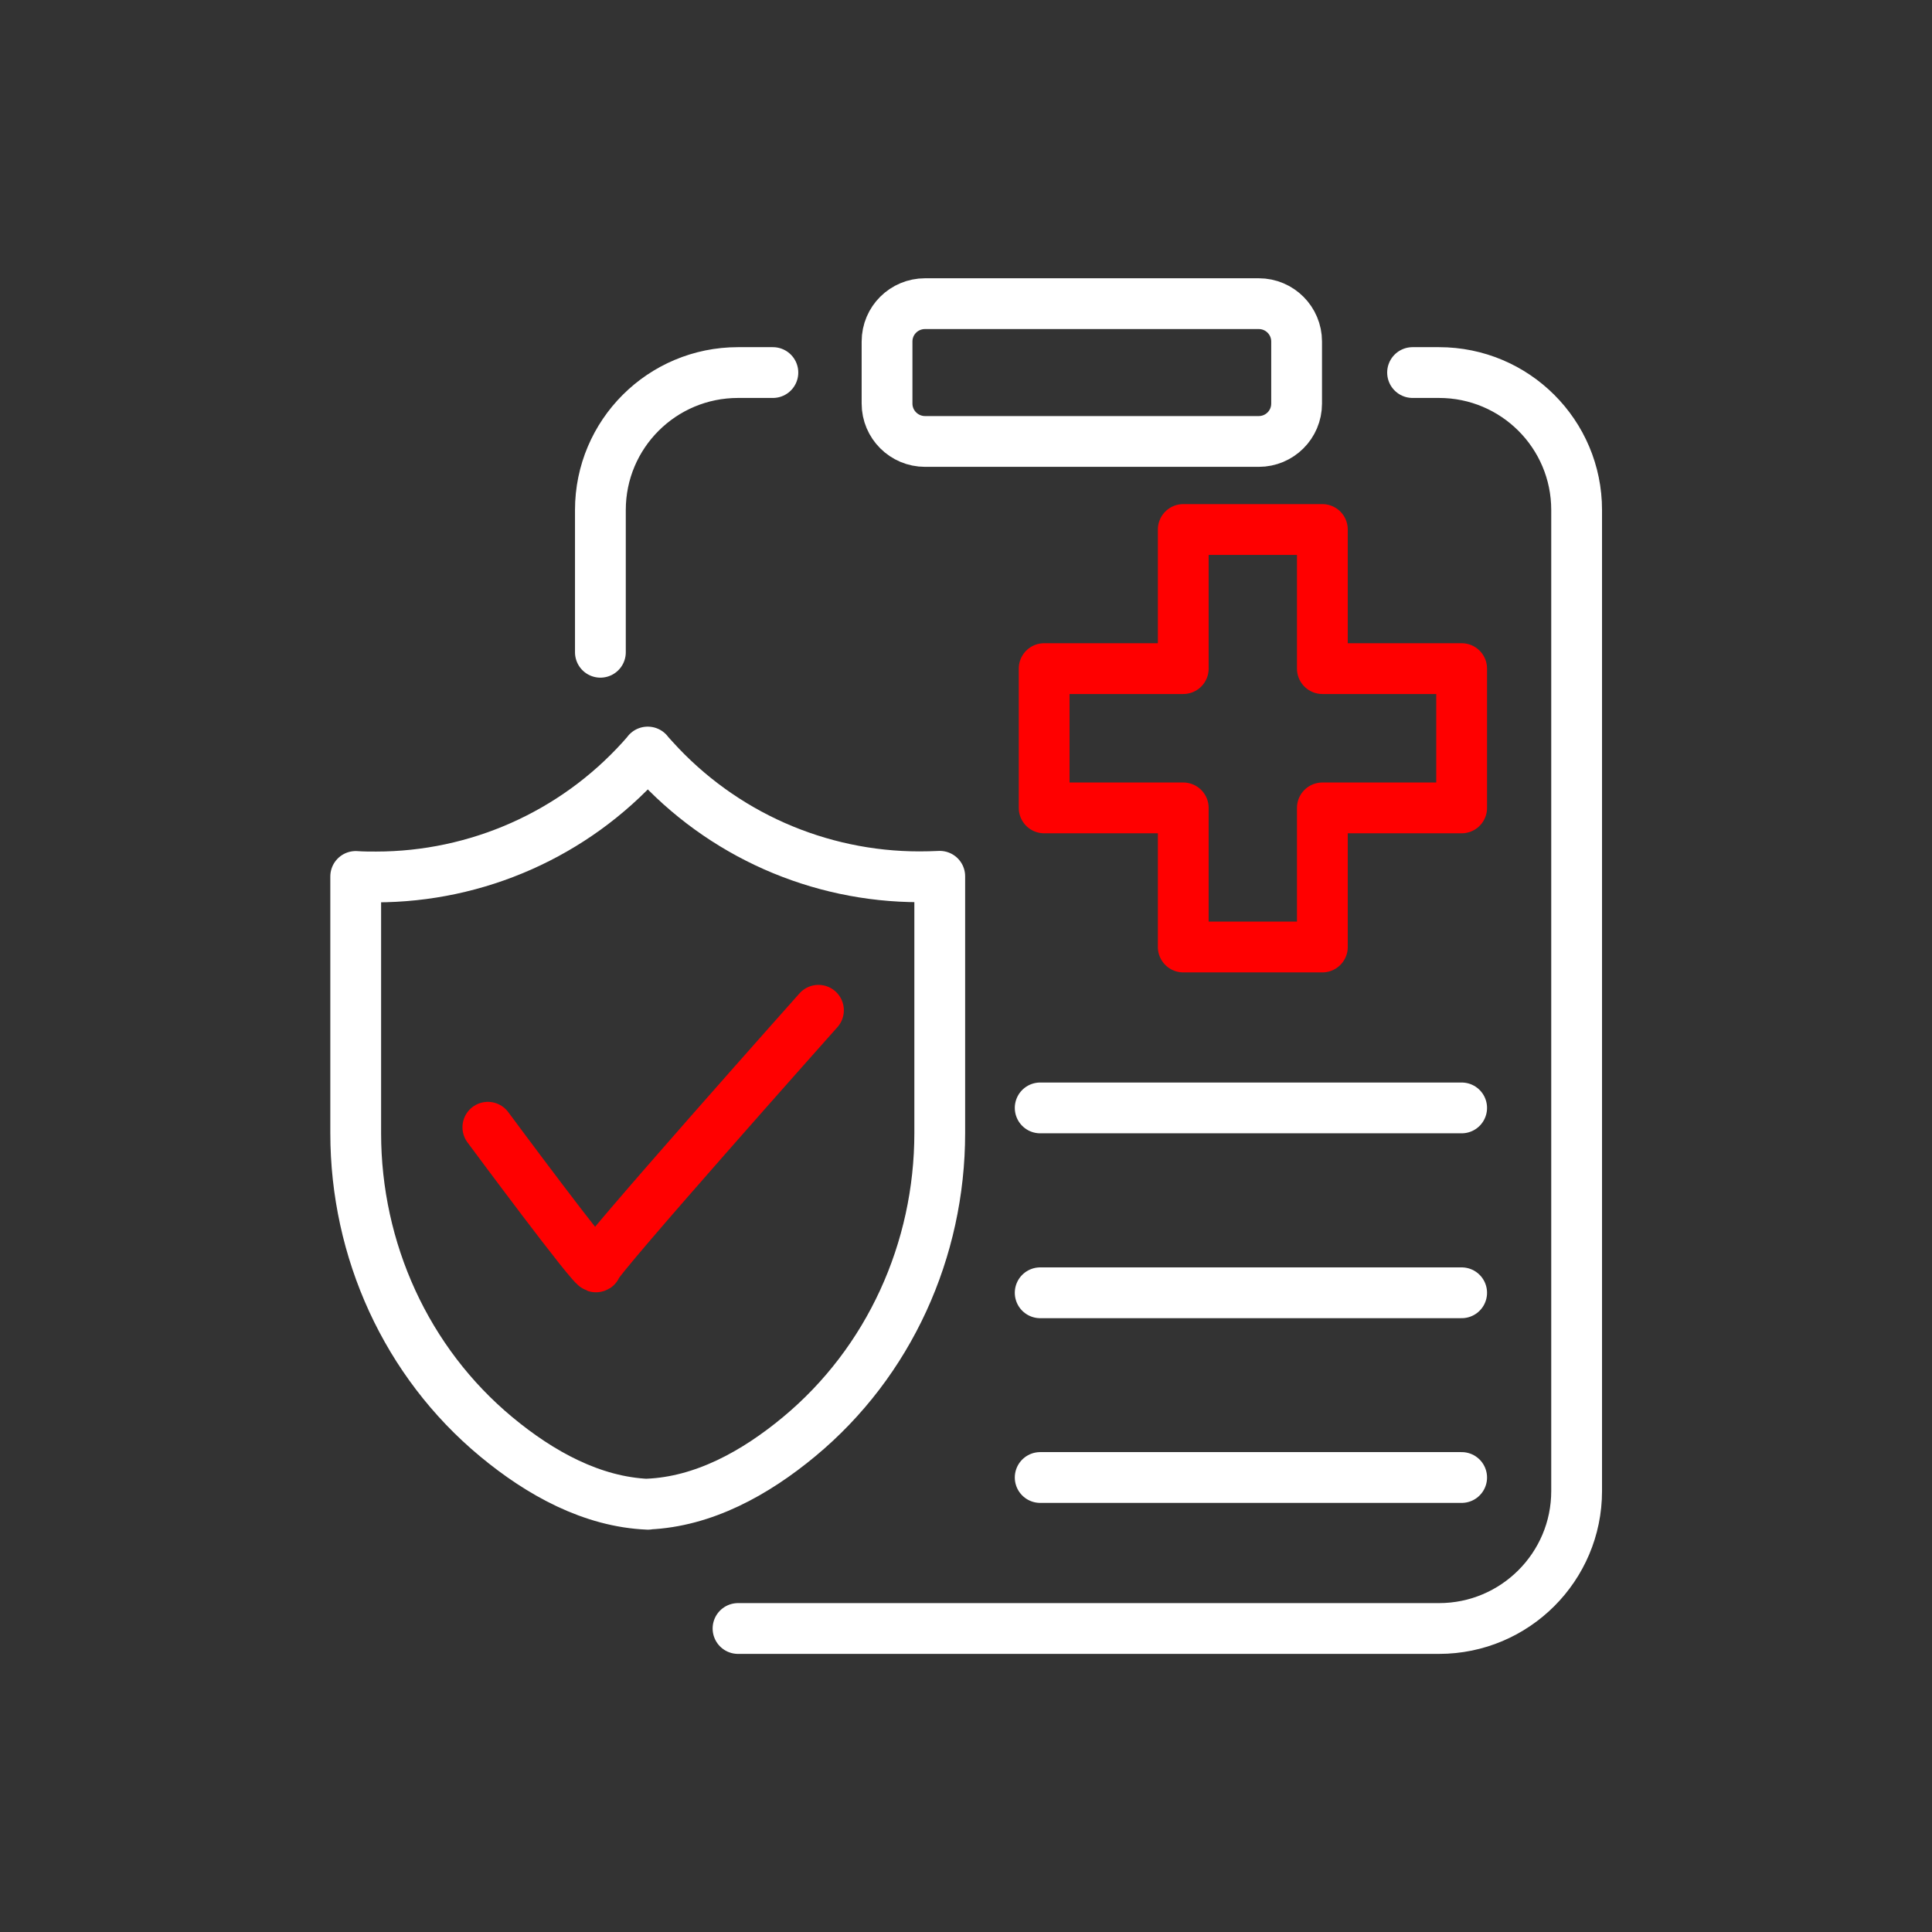
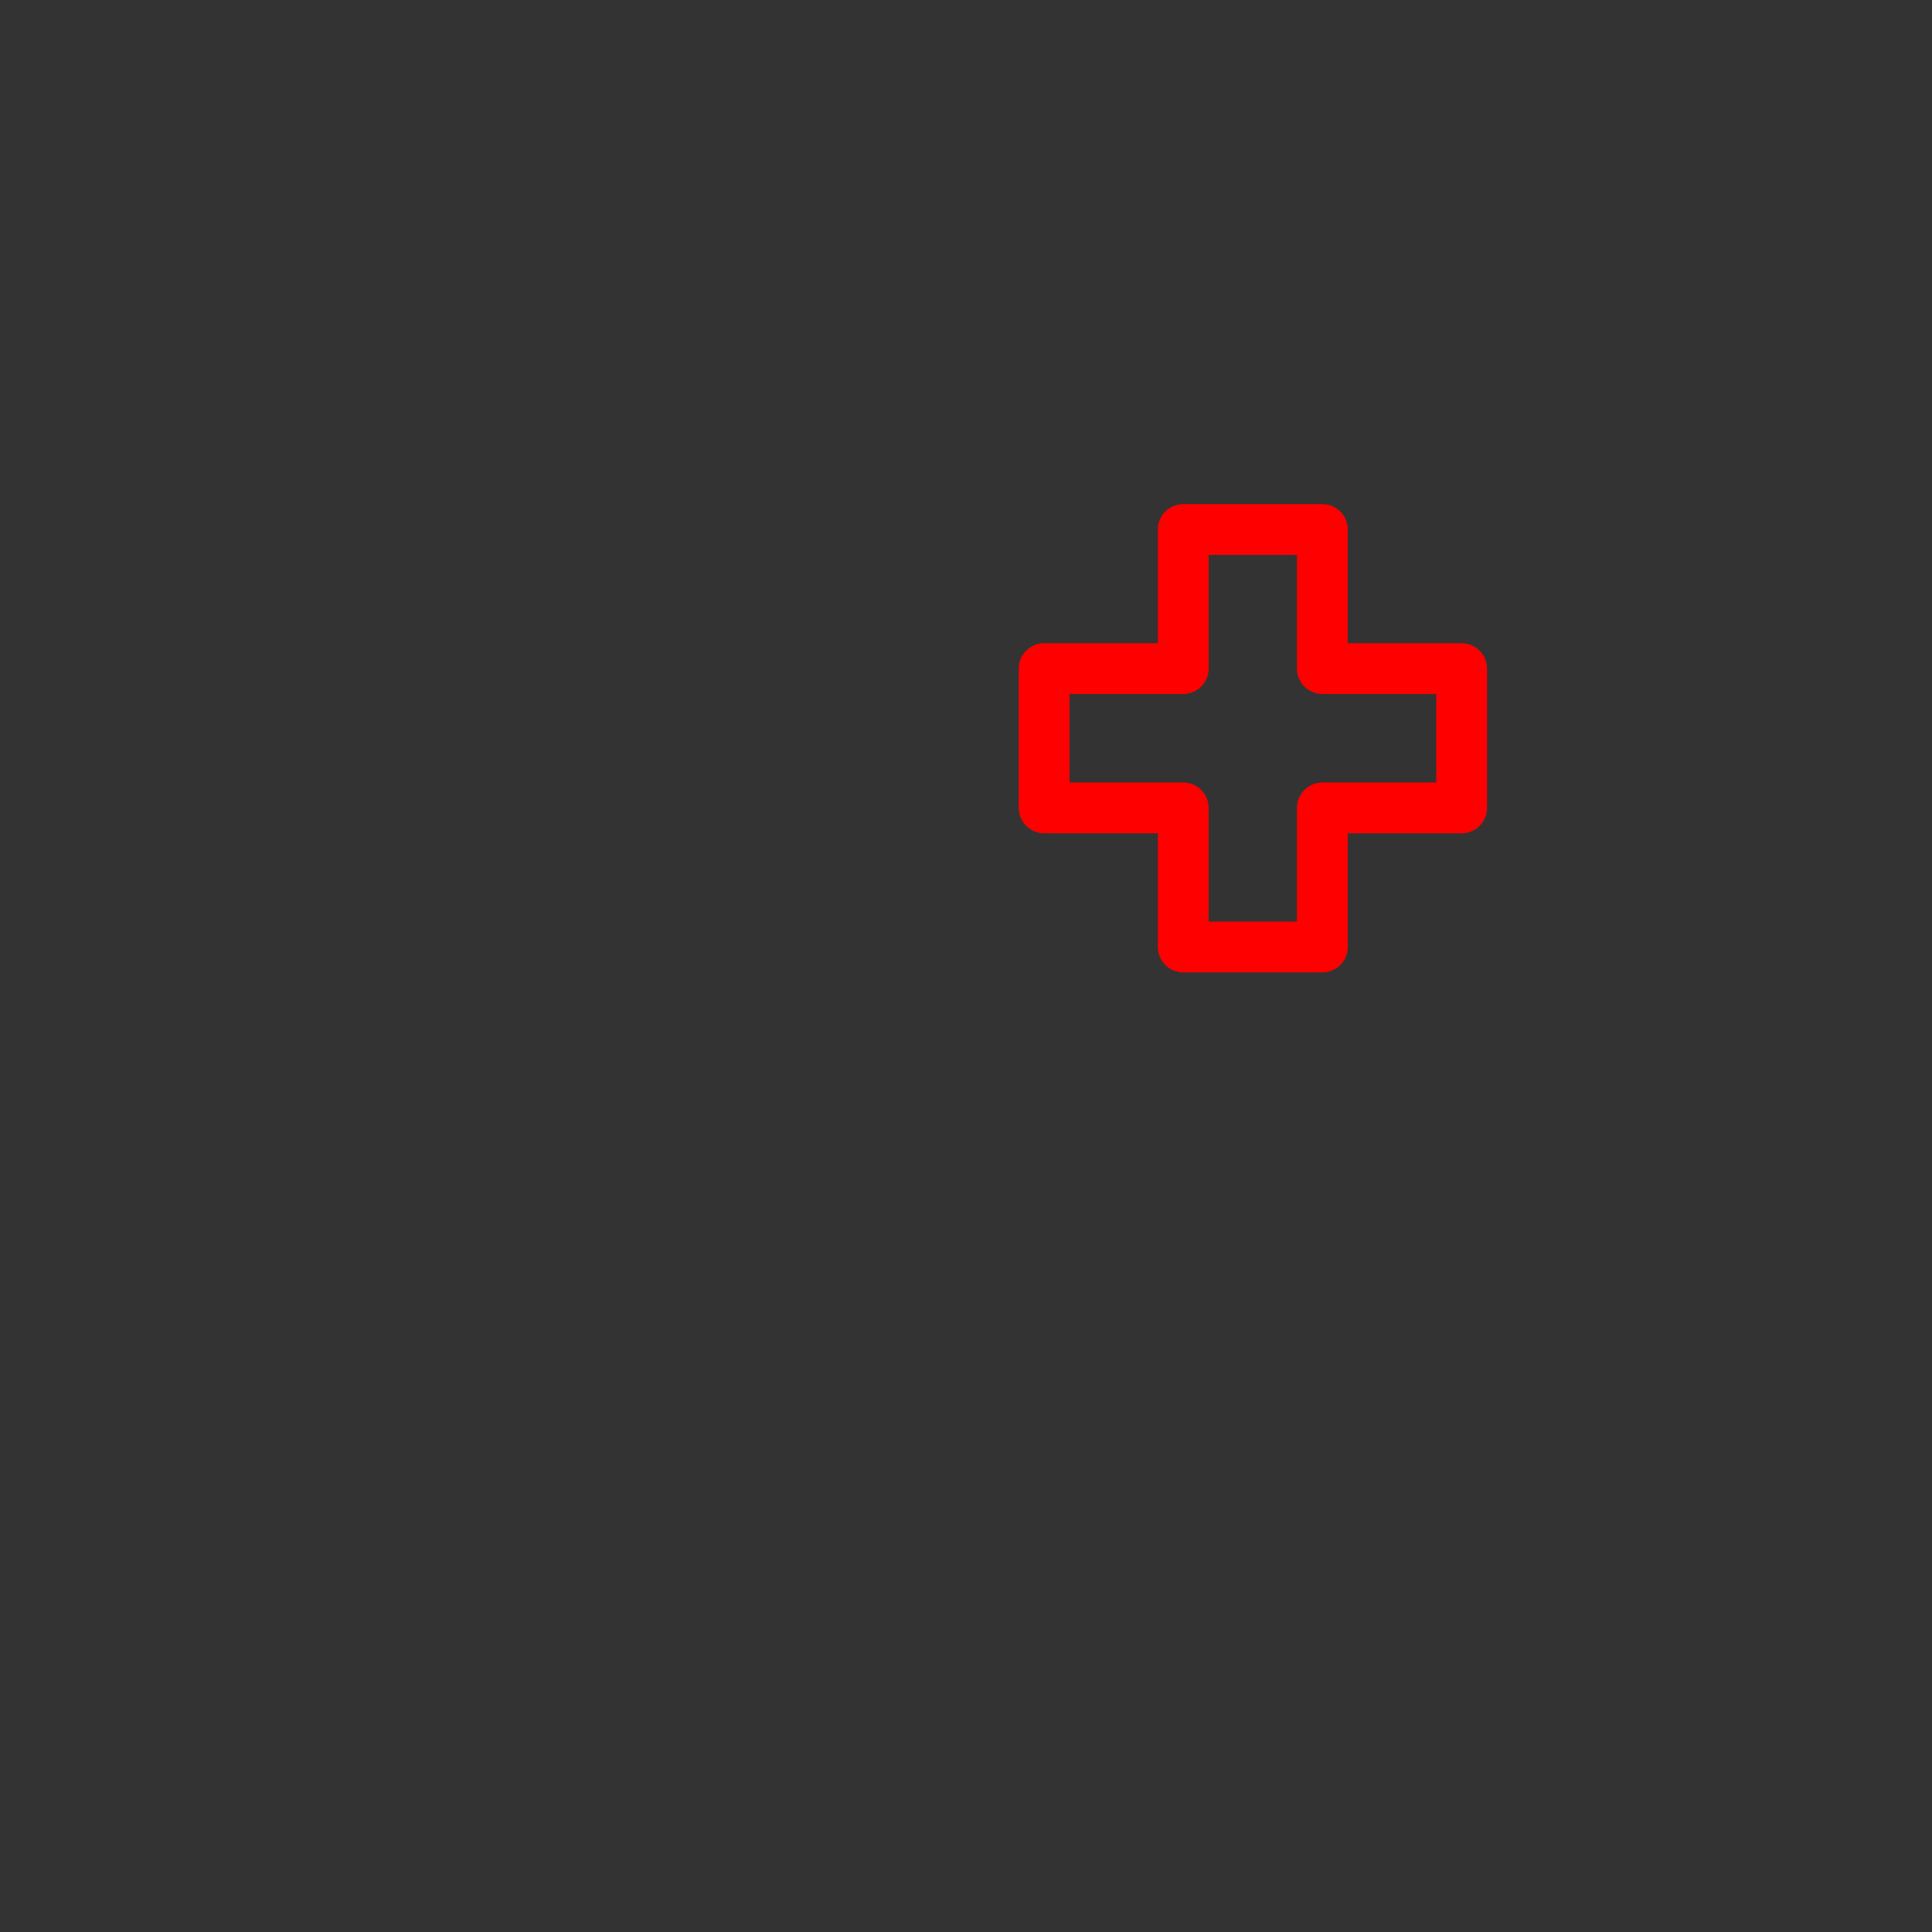
<svg xmlns="http://www.w3.org/2000/svg" width="97" height="97" viewBox="0 0 97 97" fill="none">
  <rect x="0" y="0" width="97" height="97" fill="#333333" stroke="none" />
  <g clip-path="url(#clip0_4352_2095)">
    <mask id="mask0_4352_2095" style="mask-type:luminance" maskUnits="userSpaceOnUse" x="0" y="0" width="97" height="97">
-       <path d="M97 0H0V97H97V0Z" fill="white" />
-     </mask>
+       </mask>
    <g mask="url(#mask0_4352_2095)">
-       <path d="M52.225 74.181H73.385M52.225 64.907H73.385M52.225 55.625H73.385M37.054 81.762H72.249C76.064 81.762 79.158 78.668 79.158 74.861V25.606C79.158 21.791 76.064 18.705 72.249 18.705H70.921M30.144 32.748V25.606C30.144 21.791 33.238 18.705 37.054 18.705H38.804M63.199 22.164H46.443C45.39 22.164 44.536 21.309 44.536 20.264V17.145C44.536 16.092 45.39 15.246 46.443 15.246H63.199C64.252 15.246 65.099 16.1 65.099 17.145V20.264C65.099 21.318 64.244 22.164 63.199 22.164ZM32.508 75.516H32.516C35.32 75.4 37.916 73.965 40.123 72.132C44.643 68.383 47.182 62.759 47.182 56.886V43.996C46.842 44.012 46.502 44.021 46.161 44.021C41.093 44.021 36.241 41.881 32.823 38.098L32.516 37.758H32.525L32.218 38.106C28.8 41.889 23.948 44.029 18.88 44.029C18.54 44.029 18.2 44.029 17.859 44.004V56.894C17.859 62.767 20.398 68.391 24.918 72.14C27.125 73.973 29.729 75.408 32.533 75.525H32.525L32.508 75.516Z" stroke="white" stroke-width="2.55" stroke-linecap="round" stroke-linejoin="round" />
-     </g>
+       </g>
    <path d="M73.385 33.569H66.392V26.585H59.408V33.569H52.424V40.562H59.408V47.546H66.392V40.562H73.385V33.569Z" stroke="#FF0000" stroke-width="2.55" stroke-linecap="round" stroke-linejoin="round" />
    <mask id="mask1_4352_2095" style="mask-type:luminance" maskUnits="userSpaceOnUse" x="0" y="0" width="97" height="97">
-       <path d="M97 0H0V97H97V0Z" fill="white" />
-     </mask>
+       </mask>
    <g mask="url(#mask1_4352_2095)">
      <path d="M24.494 56.596C24.494 56.596 29.936 63.945 29.936 63.597C29.936 63.248 41.092 50.723 41.092 50.723" stroke="#FF0000" stroke-width="2.55" stroke-linecap="round" stroke-linejoin="round" />
    </g>
  </g>
  <defs>
    <clipPath id="clip0_4352_2095">
      <rect width="97" height="97" fill="white" />
    </clipPath>
  </defs>
</svg>